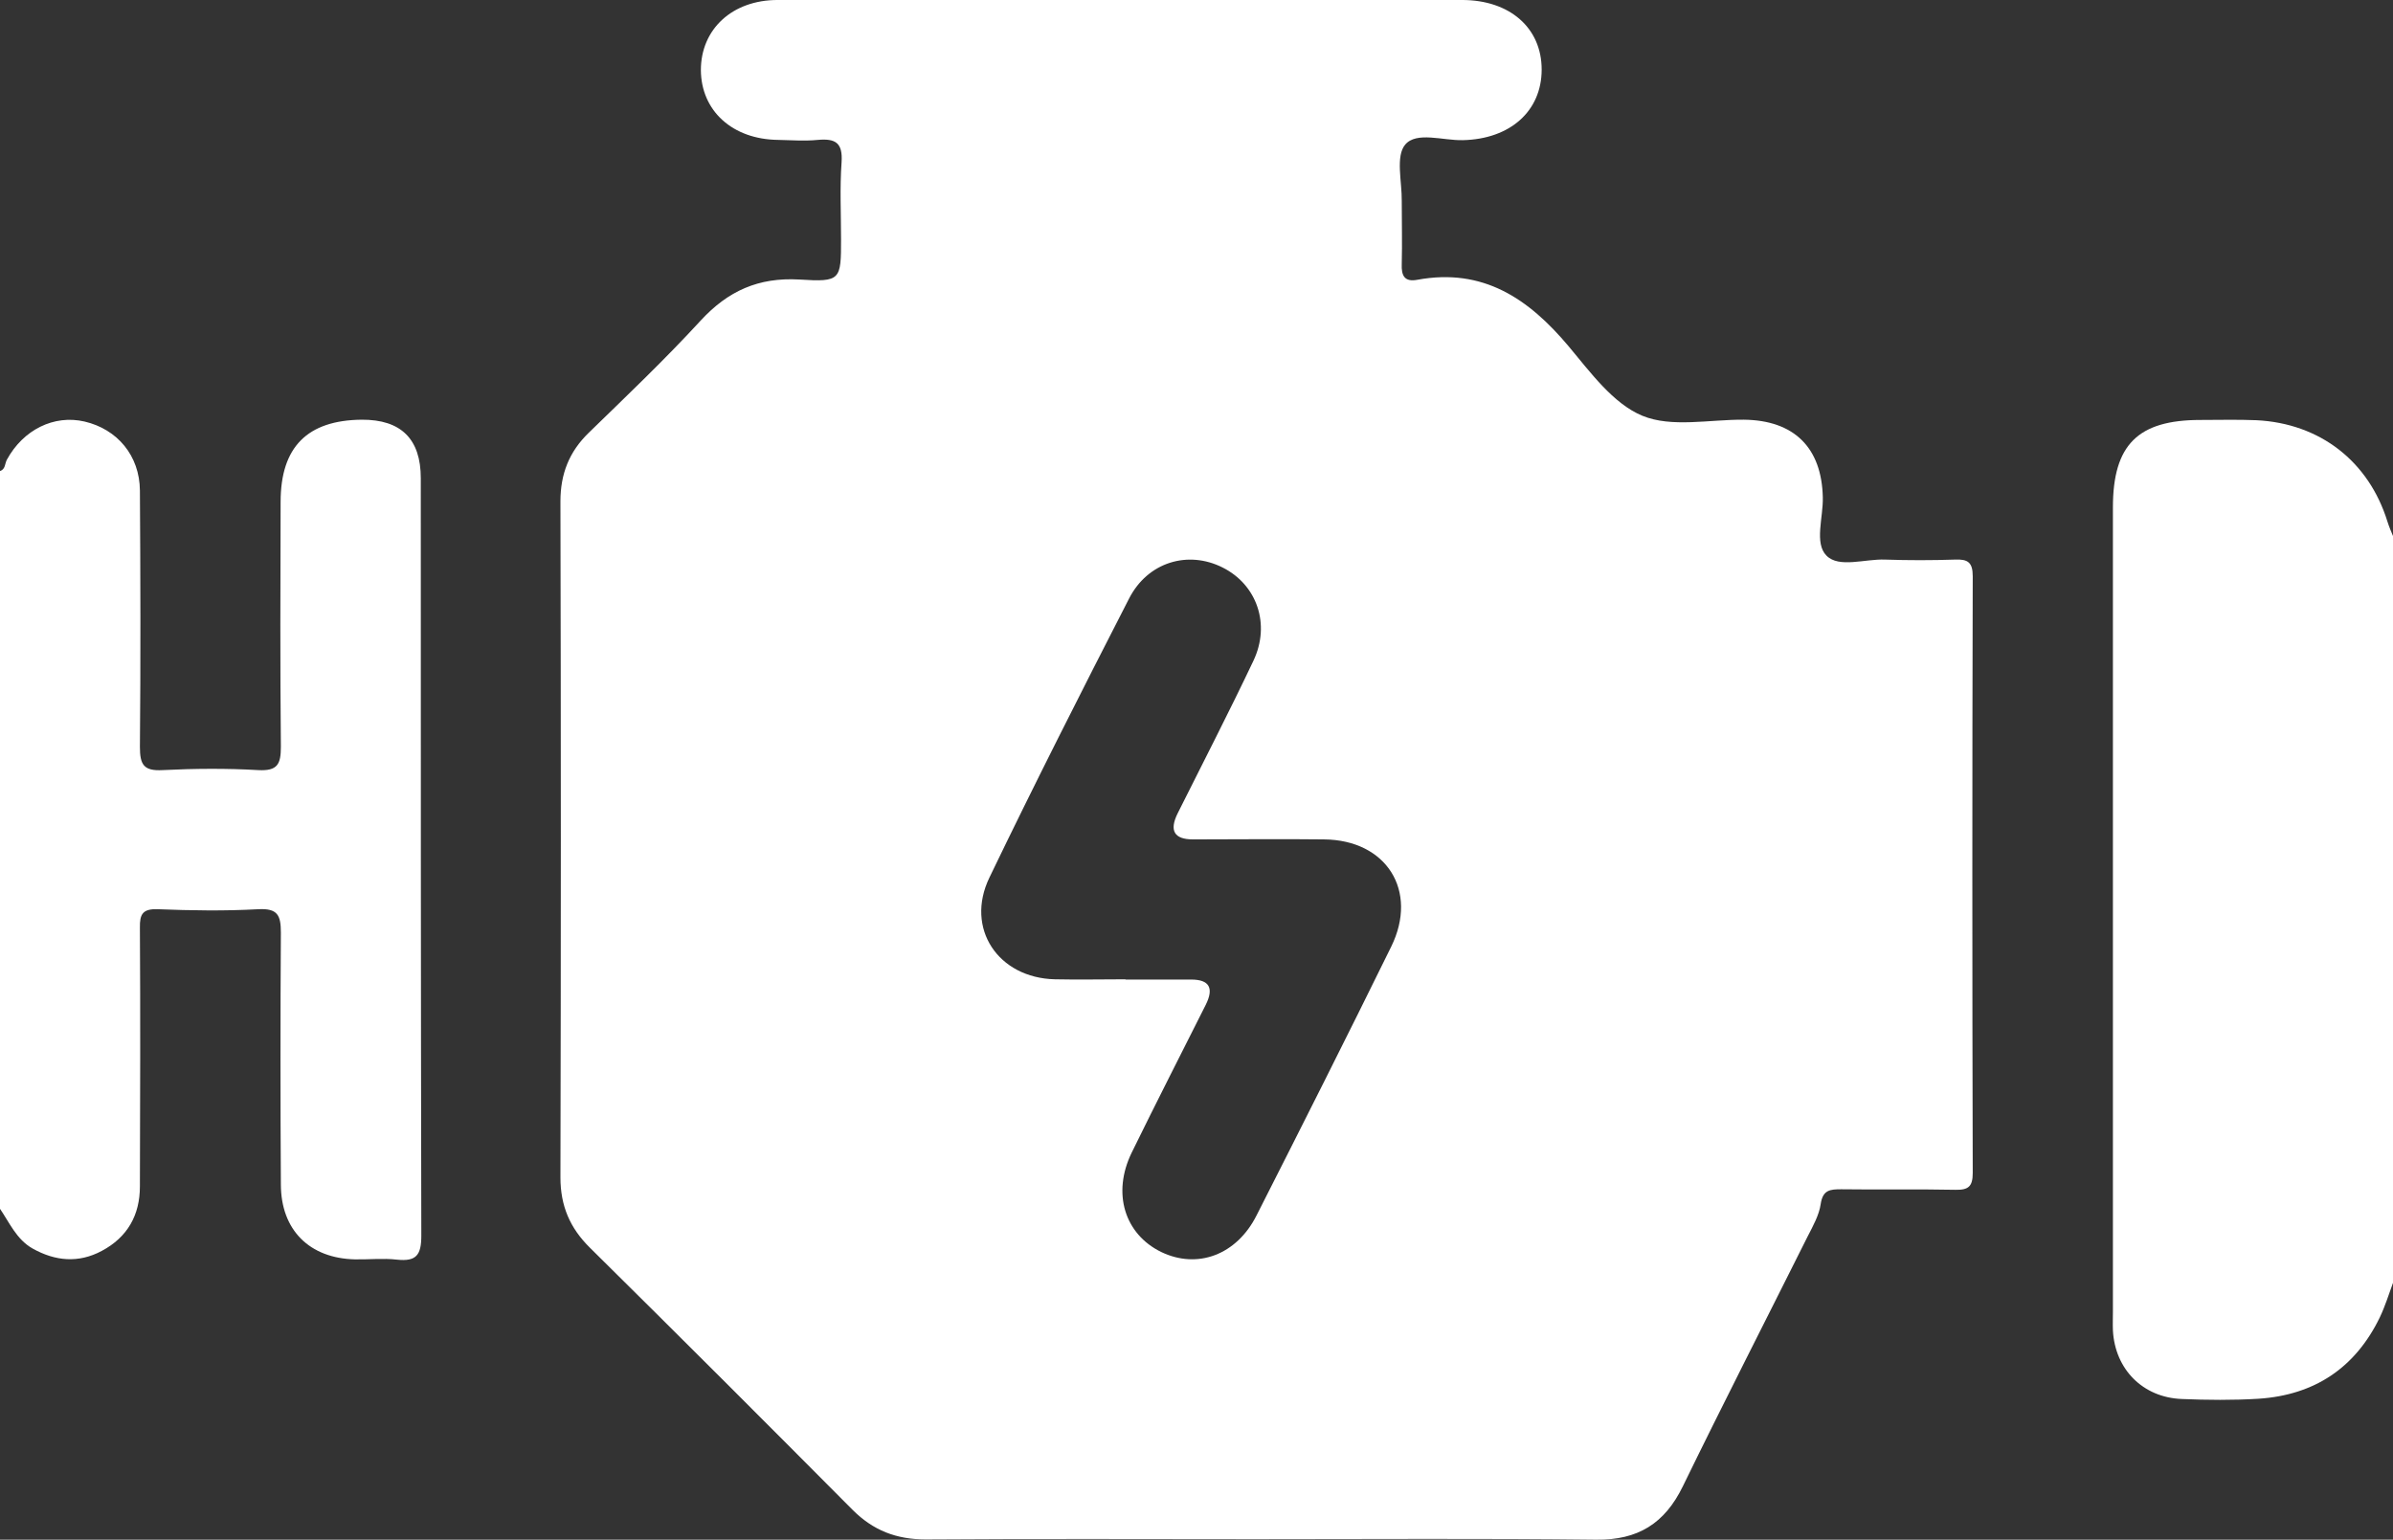
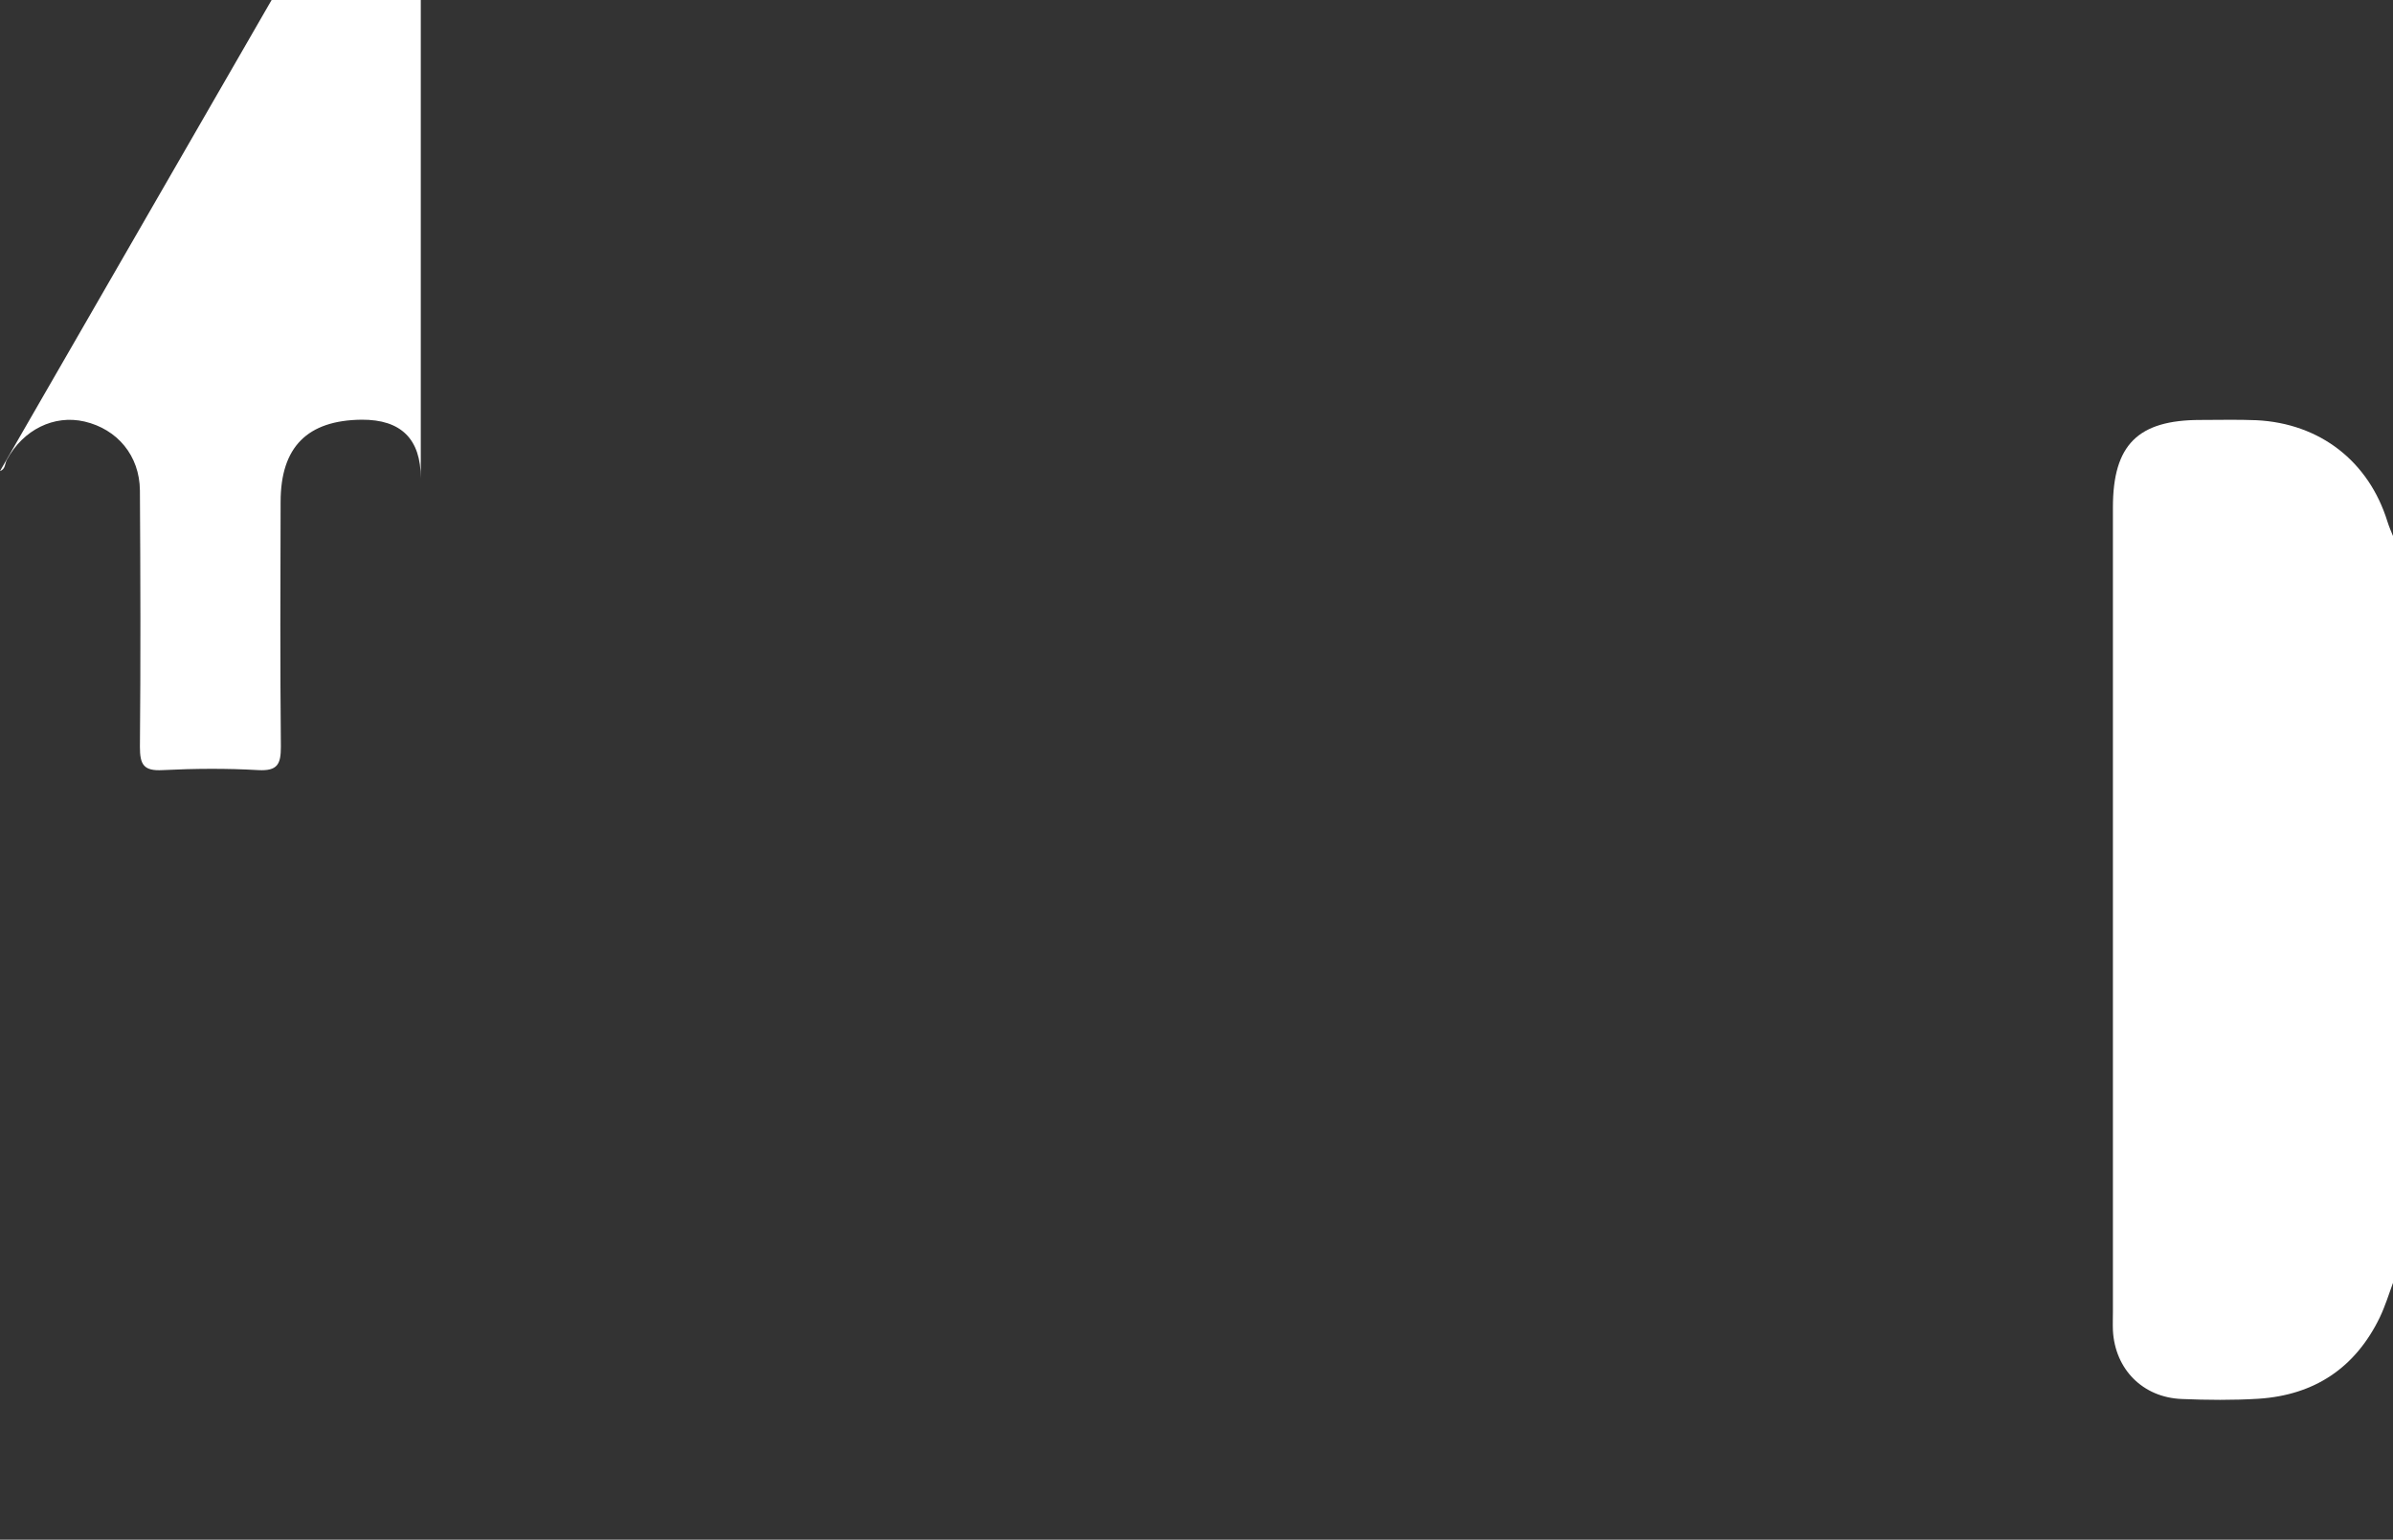
<svg xmlns="http://www.w3.org/2000/svg" viewBox="0 0 90.82 58.44" data-name="Layer 2" id="b">
  <rect x="0" y="0" width="90.82" height="58.44" fill="#333333" stroke="none" />
  <g data-name="Layer 1" id="c">
    <g>
      <path stroke-width="0" fill="#fff" d="M90.82,48.69c-.16.44-.3.89-.5,1.31-.93,1.92-2.48,2.95-4.6,3.09-.97.06-1.95.05-2.92.01-1.48-.06-2.53-1.13-2.61-2.6-.01-.24,0-.47,0-.71,0-10.18,0-20.35,0-30.53,0-2.38.95-3.32,3.32-3.32.71,0,1.42-.02,2.13.01,2.41.12,4.26,1.56,4.97,3.85.06.19.14.38.22.57v28.33Z" />
-       <path stroke-width="0" fill="#fff" d="M0,17.88c.21-.07.18-.28.26-.43.62-1.14,1.79-1.72,2.95-1.45,1.24.29,2.09,1.29,2.1,2.62.02,3.24.03,6.49,0,9.73,0,.67.14.92.86.88,1.21-.06,2.42-.07,3.63,0,.74.04.86-.23.86-.89-.03-3.1-.02-6.19-.01-9.29,0-2.09,1.02-3.1,3.08-3.12q2.24-.01,2.24,2.22c0,9.58,0,19.16.02,28.75,0,.74-.19.99-.93.91-.52-.06-1.06,0-1.59-.01-1.72-.04-2.81-1.11-2.81-2.85-.02-3.18-.02-6.37,0-9.55,0-.66-.12-.93-.86-.89-1.27.07-2.54.05-3.81,0-.57-.02-.69.18-.68.7.02,3.27.01,6.55,0,9.82,0,1.09-.47,1.93-1.45,2.45-.88.47-1.76.39-2.62-.09-.62-.35-.88-.99-1.26-1.54v-27.97Z" />
-       <path stroke-width="0" fill="#fff" d="M47.81,58.42c-4.23,0-8.45-.02-12.68.01-1.11,0-1.99-.34-2.77-1.12-3.31-3.33-6.63-6.65-9.97-9.95-.76-.75-1.12-1.59-1.12-2.67.02-8.55.02-17.11,0-25.66,0-1.04.33-1.88,1.07-2.6,1.44-1.4,2.9-2.79,4.25-4.26,1.04-1.13,2.2-1.65,3.75-1.56,1.57.1,1.58.02,1.58-1.53,0-.97-.05-1.95.02-2.92.05-.74-.23-.91-.9-.85-.5.05-1,.01-1.51,0-1.73-.02-2.92-1.1-2.93-2.65,0-1.55,1.19-2.66,2.91-2.66,5.59,0,11.17,0,16.76,0,3.07,0,6.15,0,9.22,0,1.81,0,3.02,1.06,3.02,2.64,0,1.58-1.2,2.64-2.99,2.68-.76.02-1.76-.34-2.19.17-.37.44-.12,1.41-.13,2.14,0,.8.02,1.59,0,2.39-.02.45.11.69.59.6,2.49-.46,4.22.71,5.74,2.52.83.99,1.69,2.18,2.8,2.64,1.11.46,2.55.14,3.85.15,1.91.02,2.96,1.06,3,2.95.02.76-.33,1.74.14,2.21.47.48,1.46.12,2.22.15.89.03,1.77.03,2.66,0,.48-.02.67.1.67.63-.02,7.55-.02,15.1,0,22.65,0,.51-.16.65-.65.64-1.45-.03-2.9,0-4.34-.02-.42,0-.7.02-.78.56-.06.42-.29.83-.49,1.22-1.58,3.16-3.19,6.31-4.74,9.49-.69,1.42-1.71,2.05-3.29,2.03-4.26-.05-8.51-.02-12.77-.02ZM42.73,37.18c.83,0,1.66,0,2.48,0q1.03,0,.55.96c-.94,1.87-1.89,3.73-2.81,5.61-.75,1.54-.27,3.09,1.12,3.77,1.37.66,2.86.12,3.62-1.39,1.72-3.39,3.43-6.78,5.11-10.2,1.04-2.12-.18-4.05-2.55-4.07-1.65-.02-3.31,0-4.97,0q-1.08,0-.58-1c.96-1.92,1.95-3.84,2.87-5.78.66-1.39.13-2.89-1.17-3.54-1.31-.66-2.84-.21-3.55,1.18-1.8,3.51-3.59,7.04-5.3,10.59-.93,1.93.33,3.81,2.49,3.86.89.02,1.77,0,2.66,0Z" />
+       <path stroke-width="0" fill="#fff" d="M0,17.88c.21-.07.18-.28.26-.43.62-1.14,1.79-1.72,2.95-1.45,1.24.29,2.09,1.29,2.1,2.62.02,3.24.03,6.49,0,9.73,0,.67.14.92.86.88,1.21-.06,2.42-.07,3.63,0,.74.04.86-.23.86-.89-.03-3.1-.02-6.19-.01-9.29,0-2.09,1.02-3.1,3.08-3.12q2.24-.01,2.24,2.22v-27.97Z" />
    </g>
  </g>
</svg>